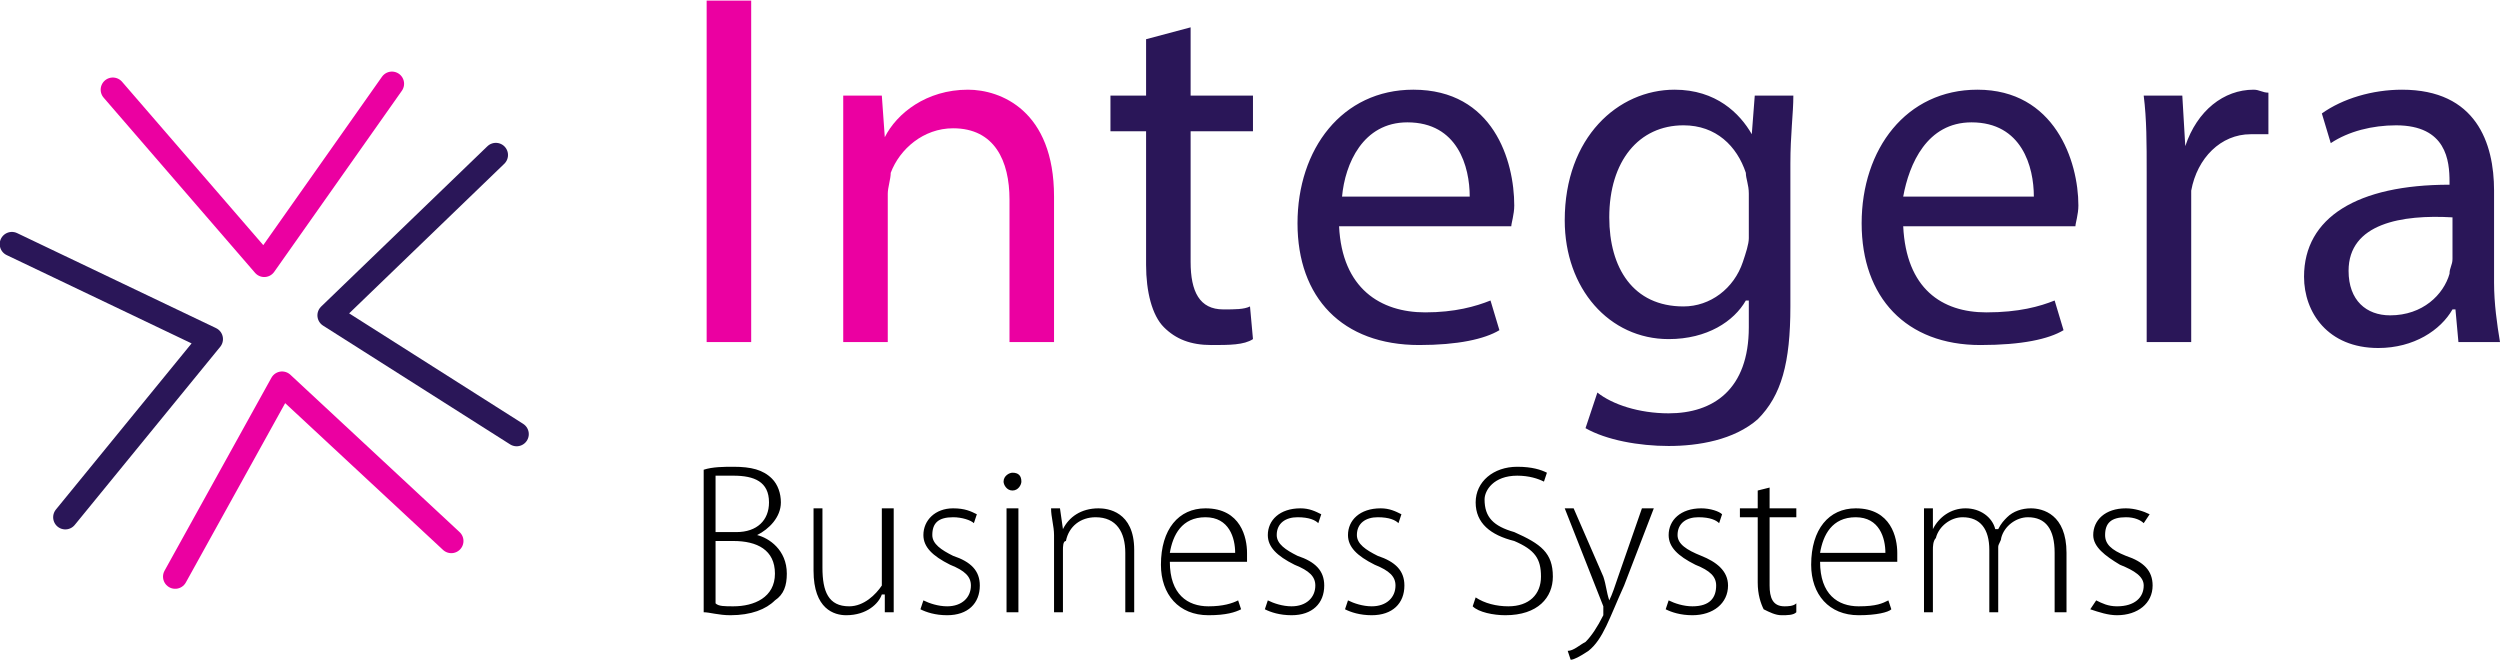
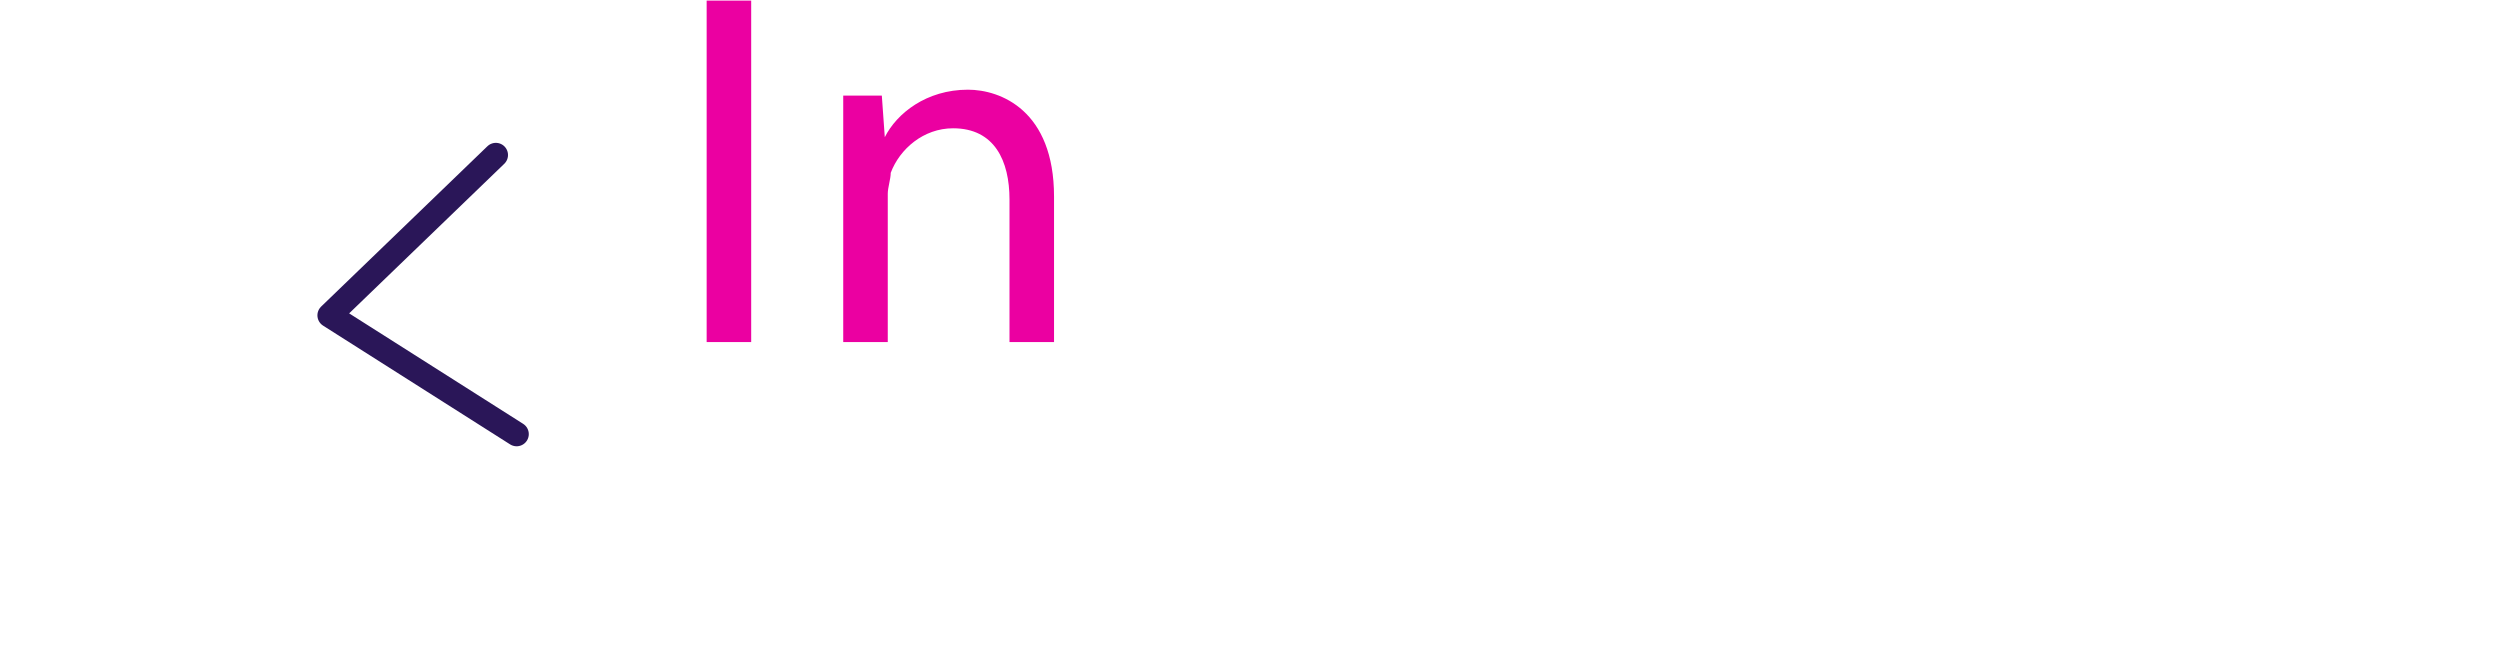
<svg xmlns="http://www.w3.org/2000/svg" xml:space="preserve" width="1643px" height="434px" version="1.1" style="shape-rendering:geometricPrecision; text-rendering:geometricPrecision; image-rendering:optimizeQuality; fill-rule:evenodd; clip-rule:evenodd" viewBox="0 0 842 222">
  <defs>
    <style type="text/css">
   
    .str1 {stroke:#2A1658;stroke-width:8.194;stroke-linecap:round;stroke-linejoin:round}
    .str0 {stroke:#EB00A1;stroke-width:8.194;stroke-linecap:round;stroke-linejoin:round}
    .fil3 {fill:none}
    .fil0 {fill:black;fill-rule:nonzero}
    .fil2 {fill:#2A1658;fill-rule:nonzero}
    .fil1 {fill:#EB00A1;fill-rule:nonzero}
   
  </style>
  </defs>
  <g id="Layer_x0020_1">
    <g id="_907585744">
-       <path class="fil0" d="M237 206c2,0 5,1 9,1 7,0 12,-2 15,-5 3,-2 4,-5 4,-9 0,-8 -6,-12 -10,-13l0 0c4,-2 8,-6 8,-11 0,-3 -1,-6 -3,-8 -3,-3 -7,-4 -13,-4 -3,0 -7,0 -10,1l0 48zm4 -46c1,0 3,0 6,0 7,0 12,2 12,9 0,6 -4,10 -11,10l-7 0 0 -19zm0 22l6 0c8,0 14,3 14,11 0,8 -7,11 -14,11 -3,0 -5,0 -6,-1l0 -21zm60 -11l-4 0 0 22c0,2 0,3 0,4 -2,3 -6,7 -11,7 -7,0 -9,-5 -9,-13l0 -20 -3 0 0 21c0,13 7,15 11,15 7,0 11,-4 12,-7l1 0 0 6 3 0c0,-2 0,-5 0,-8l0 -27zm9 34c2,1 5,2 9,2 7,0 11,-4 11,-10 0,-5 -3,-8 -9,-10 -4,-2 -7,-4 -7,-7 0,-4 2,-6 7,-6 3,0 6,1 7,2l1 -3c-2,-1 -4,-2 -8,-2 -6,0 -10,4 -10,9 0,4 3,7 9,10 5,2 7,4 7,7 0,4 -3,7 -8,7 -3,0 -6,-1 -8,-2l-1 3zm33 1l0 -35 -4 0 0 35 4 0zm-2 -47c-1,0 -3,1 -3,3 0,1 1,3 3,3 2,0 3,-2 3,-3 0,-2 -1,-3 -3,-3zm14 47l3 0 0 -21c0,-1 0,-3 1,-3 1,-5 5,-8 10,-8 7,0 10,5 10,12l0 20 3 0 0 -21c0,-13 -9,-14 -12,-14 -6,0 -10,3 -12,7l0 0 -1 -7 -3 0c0,3 1,6 1,9l0 26zm65 -17c0,-1 0,-2 0,-3 0,-5 -2,-15 -14,-15 -9,0 -15,7 -15,19 0,10 6,17 16,17 6,0 9,-1 11,-2l-1 -3c-2,1 -5,2 -10,2 -7,0 -13,-4 -13,-15l26 0zm-26 -3c1,-6 4,-12 12,-12 8,0 10,7 10,12l-22 0zm32 19c2,1 5,2 9,2 7,0 11,-4 11,-10 0,-5 -3,-8 -9,-10 -4,-2 -7,-4 -7,-7 0,-4 3,-6 7,-6 4,0 6,1 7,2l1 -3c-2,-1 -4,-2 -7,-2 -7,0 -11,4 -11,9 0,4 3,7 9,10 5,2 7,4 7,7 0,4 -3,7 -8,7 -3,0 -6,-1 -8,-2l-1 3zm27 0c2,1 5,2 9,2 7,0 11,-4 11,-10 0,-5 -3,-8 -9,-10 -4,-2 -7,-4 -7,-7 0,-4 3,-6 7,-6 4,0 6,1 7,2l1 -3c-2,-1 -4,-2 -7,-2 -7,0 -11,4 -11,9 0,4 3,7 9,10 5,2 7,4 7,7 0,4 -3,7 -8,7 -3,0 -6,-1 -8,-2l-1 3zm43 -1c2,2 7,3 11,3 11,0 16,-6 16,-13 0,-8 -4,-11 -13,-15 -7,-2 -10,-5 -10,-11 0,-3 3,-8 11,-8 4,0 7,1 9,2l1 -3c-2,-1 -5,-2 -10,-2 -8,0 -14,5 -14,12 0,7 5,11 13,13 7,3 9,6 9,12 0,6 -4,10 -11,10 -4,0 -8,-1 -11,-3l-1 3zm31 -33l13 33c0,0 0,1 0,1 0,1 0,1 0,2 -2,4 -4,7 -6,9 -2,1 -4,3 -6,3l1 3c1,0 3,-1 6,-3 5,-4 7,-11 12,-22l10 -26 -4 0 -8 23c-1,3 -2,6 -3,8l0 0c-1,-3 -1,-5 -2,-8l-10 -23 -3 0zm34 34c2,1 5,2 9,2 7,0 12,-4 12,-10 0,-5 -4,-8 -9,-10 -5,-2 -8,-4 -8,-7 0,-4 3,-6 7,-6 4,0 6,1 7,2l1 -3c-1,-1 -4,-2 -7,-2 -7,0 -11,4 -11,9 0,4 3,7 9,10 5,2 7,4 7,7 0,4 -2,7 -8,7 -3,0 -6,-1 -8,-2l-1 3zm31 -40l0 6 -6 0 0 3 6 0 0 22c0,4 1,7 2,9 2,1 4,2 6,2 2,0 4,0 5,-1l0 -3c-1,1 -3,1 -4,1 -4,0 -5,-3 -5,-7l0 -23 9 0 0 -3 -9 0 0 -7 -4 1zm47 24c0,-1 0,-2 0,-3 0,-5 -2,-15 -14,-15 -9,0 -15,7 -15,19 0,10 6,17 16,17 6,0 10,-1 11,-2l-1 -3c-2,1 -4,2 -10,2 -7,0 -13,-4 -13,-15l26 0zm-26 -3c1,-6 4,-12 12,-12 8,0 10,7 10,12l-22 0zm35 20l3 0 0 -21c0,-1 0,-3 1,-4 1,-4 5,-7 9,-7 6,0 9,4 9,11l0 21 3 0 0 -22c0,-1 1,-2 1,-3 1,-4 5,-7 9,-7 6,0 9,4 9,12l0 20 4 0 0 -20c0,-13 -8,-15 -12,-15 -3,0 -6,1 -8,3 -1,1 -2,2 -3,4l-1 0c-1,-4 -5,-7 -10,-7 -5,0 -9,3 -11,7l0 0 0 -7 -3 0c0,3 0,6 0,9l0 26zm56 -1c3,1 6,2 9,2 7,0 12,-4 12,-10 0,-5 -3,-8 -9,-10 -5,-2 -7,-4 -7,-7 0,-4 2,-6 7,-6 3,0 5,1 6,2l2 -3c-2,-1 -5,-2 -8,-2 -7,0 -11,4 -11,9 0,4 4,7 9,10 5,2 8,4 8,7 0,4 -3,7 -9,7 -3,0 -5,-1 -7,-2l-2 3z" />
      <g>
        <path class="fil1" d="M238 0l0 115 15 0 0 -115 -15 0zm46 115l15 0 0 -50c0,-2 1,-5 1,-7 3,-8 11,-15 21,-15 14,0 19,11 19,24l0 48 15 0 0 -49c0,-29 -18,-36 -29,-36 -14,0 -24,8 -28,16l0 0 -1 -14 -13 0c0,7 0,14 0,23l0 60z" />
-         <path class="fil2" d="M386 13l0 19 -12 0 0 12 12 0 0 45c0,9 2,17 6,21 4,4 9,6 16,6 6,0 11,0 14,-2l-1 -11c-2,1 -5,1 -9,1 -8,0 -11,-6 -11,-16l0 -44 21 0 0 -12 -21 0 0 -23 -15 4zm123 63c0,-1 1,-4 1,-7 0,-15 -7,-39 -34,-39 -24,0 -39,20 -39,45 0,25 15,41 41,41 13,0 22,-2 27,-5l-3 -10c-5,2 -12,4 -22,4 -15,0 -28,-8 -29,-29l58 0zm-57 -10c1,-11 7,-25 22,-25 17,0 21,15 21,25l-43 0zm139 -34l-1 13 0 0c-4,-7 -12,-15 -26,-15 -19,0 -37,16 -37,44 0,23 15,40 35,40 13,0 22,-6 26,-13l1 0 0 9c0,21 -12,29 -27,29 -10,0 -19,-3 -24,-7l-4 12c7,4 18,6 28,6 10,0 22,-2 30,-9 8,-8 11,-19 11,-38l0 -48c0,-10 1,-17 1,-23l-13 0zm-2 48c0,2 -1,5 -2,8 -3,9 -11,15 -20,15 -17,0 -25,-13 -25,-30 0,-19 10,-31 25,-31 11,0 18,7 21,16 0,2 1,4 1,7l0 15zm110 -4c0,-1 1,-4 1,-7 0,-15 -8,-39 -34,-39 -24,0 -39,20 -39,45 0,25 15,41 40,41 14,0 23,-2 28,-5l-3 -10c-5,2 -12,4 -23,4 -15,0 -27,-8 -28,-29l58 0zm-58 -10c2,-11 8,-25 23,-25 17,0 21,15 21,25l-44 0zm82 49l15 0 0 -44c0,-3 0,-5 0,-7 2,-11 10,-19 20,-19 2,0 4,0 6,0l0 -14c-2,0 -3,-1 -5,-1 -10,0 -19,7 -23,19l0 0 -1 -17 -13 0c1,8 1,16 1,26l0 57zm119 0c-1,-6 -2,-13 -2,-20l0 -31c0,-16 -6,-34 -31,-34 -10,0 -20,3 -27,8l3 10c6,-4 14,-6 22,-6 17,0 18,12 18,19l0 1c-31,0 -49,11 -49,31 0,12 8,24 25,24 12,0 21,-6 25,-13l1 0 1 11 14 0zm-16 -28c0,2 -1,3 -1,5 -2,7 -9,14 -20,14 -8,0 -14,-5 -14,-15 0,-16 18,-19 35,-18l0 14z" />
      </g>
      <g>
-         <polyline class="fil3 str0" points="38,30 89,89 132,28 " />
        <polyline class="fil3 str1" points="167,52 111,106 174,146 " />
-         <polyline class="fil3 str0" points="152,182 95,129 59,194 " />
-         <polyline class="fil3 str1" points="22,174 71,114 4,82 " />
      </g>
    </g>
  </g>
</svg>